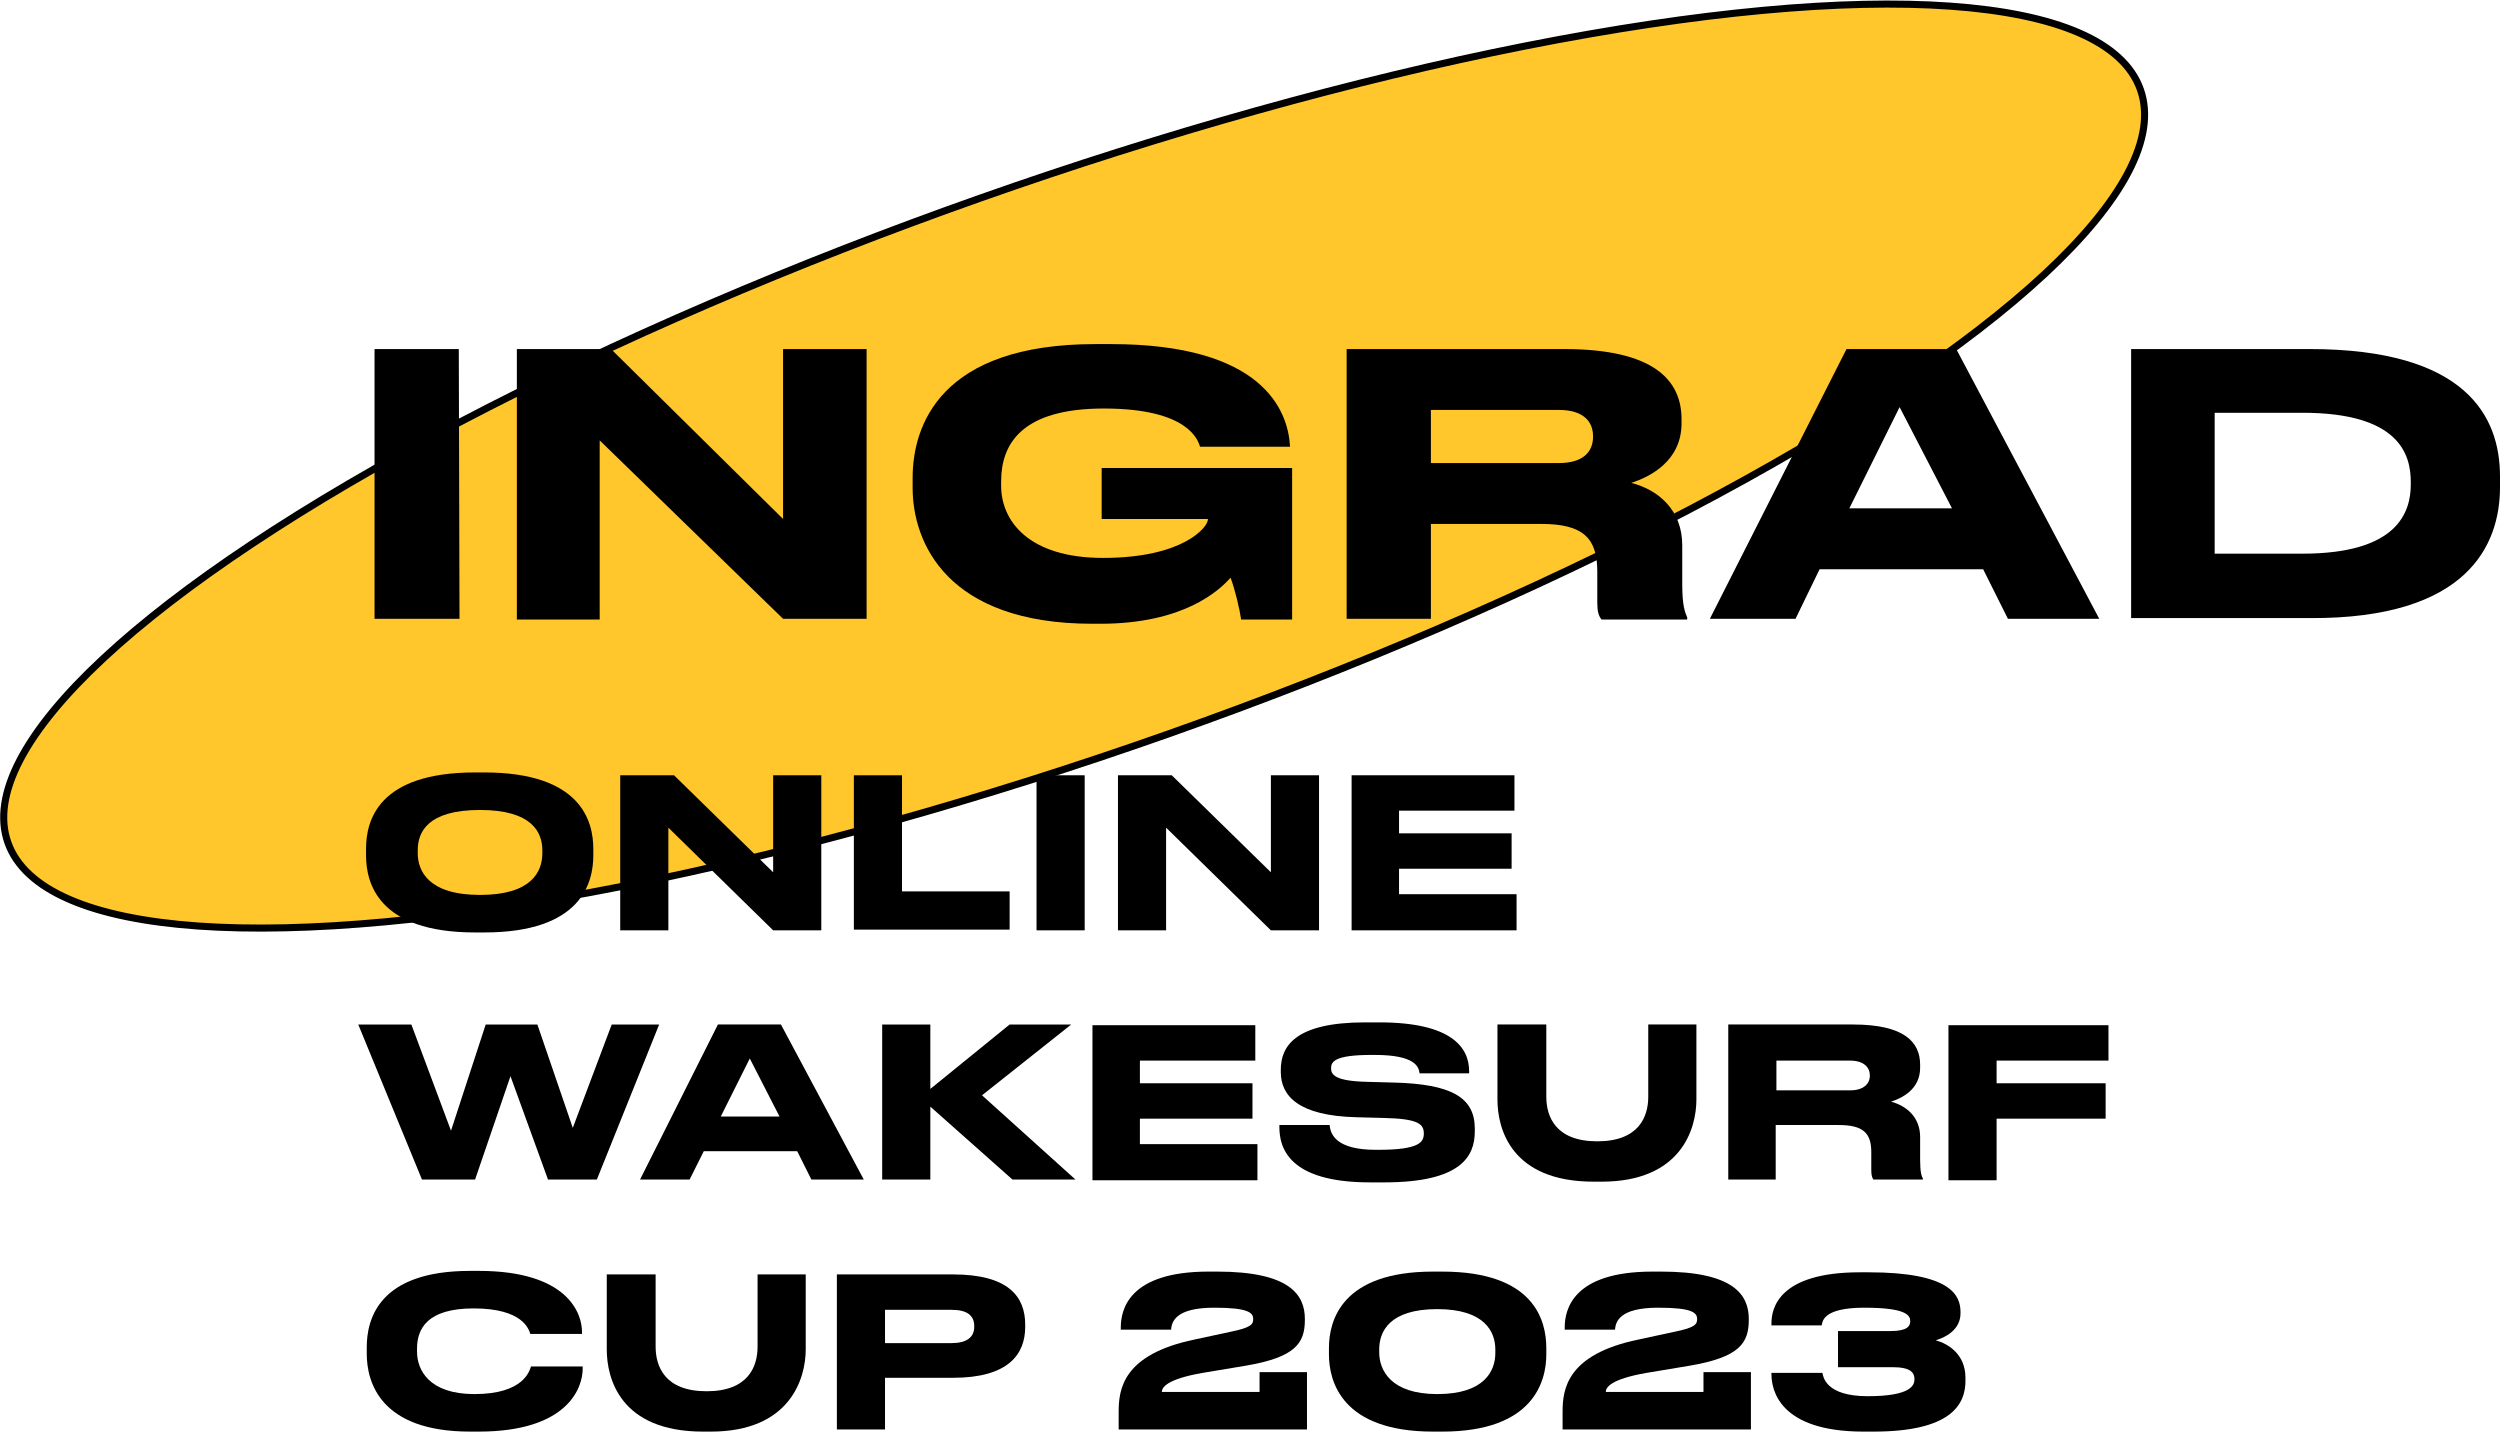
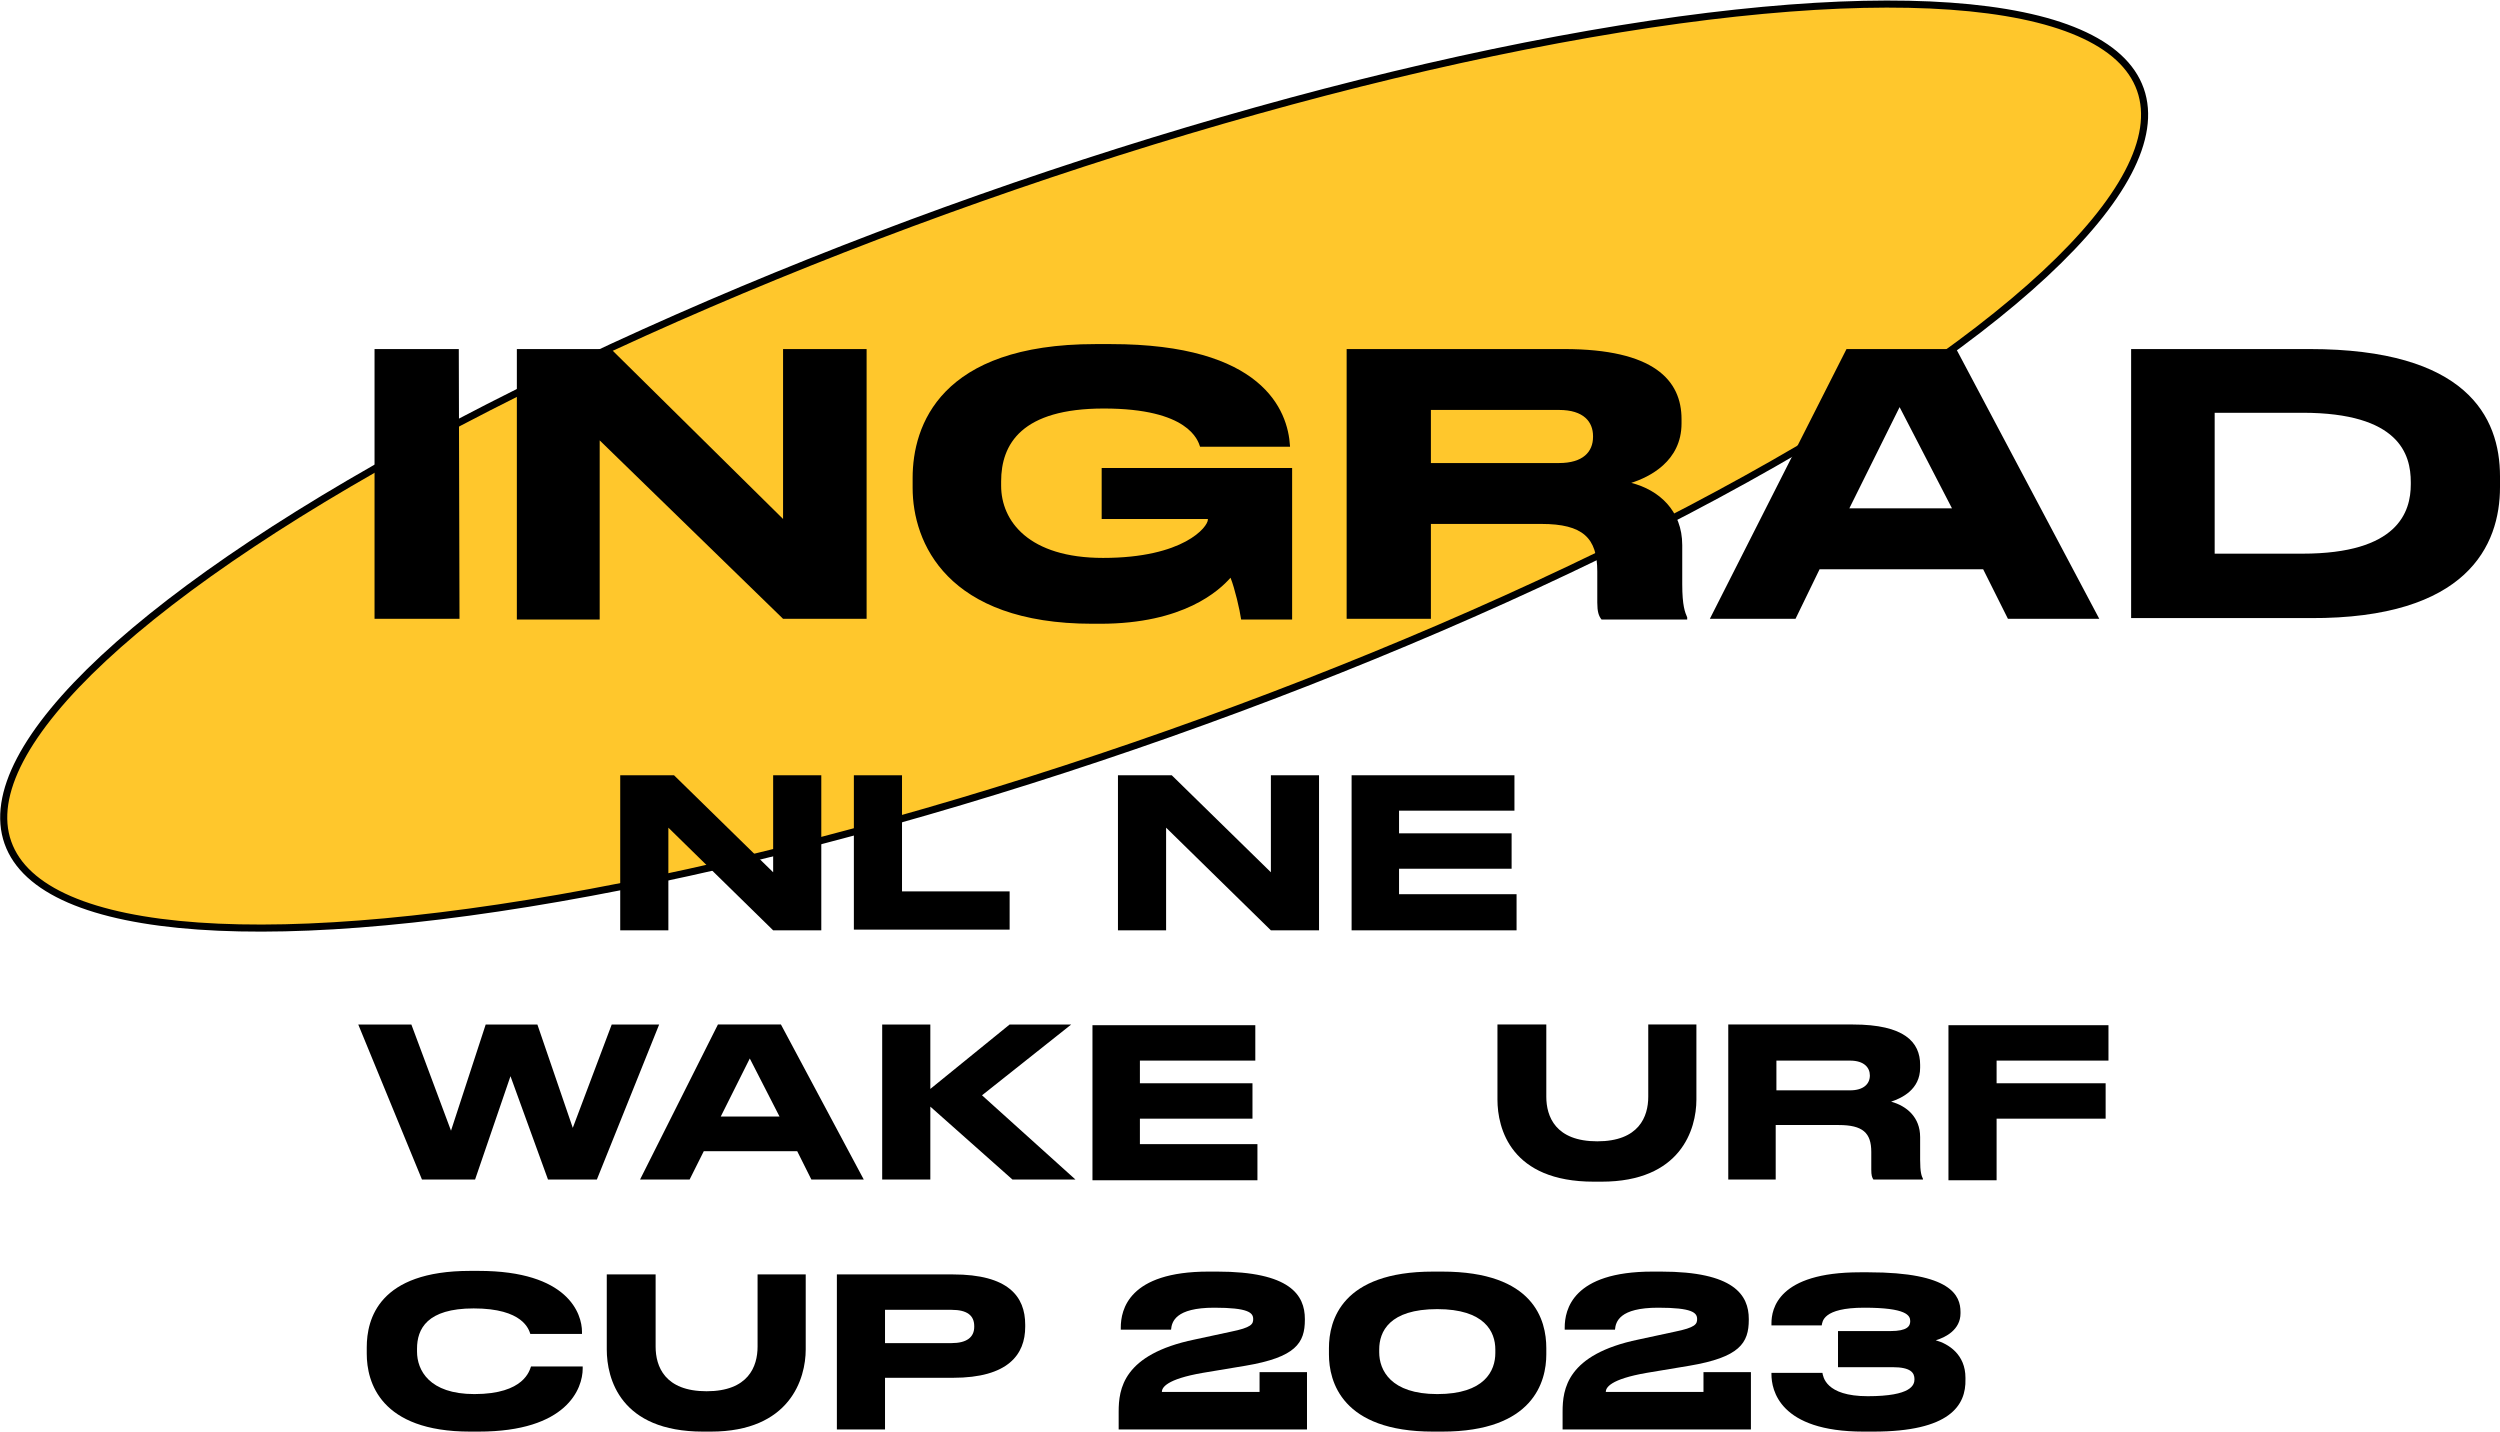
<svg xmlns="http://www.w3.org/2000/svg" id="Layer_1" x="0px" y="0px" viewBox="0 0 353.1 202.2" style="enable-background:new 0 0 353.1 202.2;" xml:space="preserve">
  <style type="text/css"> .st0{fill:#FFC72C;stroke:#000000;stroke-miterlimit:10;} </style>
  <ellipse transform="matrix(0.943 -0.333 0.333 0.943 -13.251 54.297)" class="st0" cx="151.7" cy="65.8" rx="159.7" ry="40.1" />
  <g>
    <path d="M64.9,87.4h-12V49.3h11.9L64.9,87.4L64.9,87.4z" />
    <path d="M86.3,49.3l24.3,24v-24h11.8v38.1h-11.8L84.7,62.2v25.3H73V49.3H86.3z" />
    <path d="M155.4,88.1h-1.1c-20.6,0-25.4-11.5-25.4-19.2v-1.4c0-7.4,3.9-18.9,25.8-18.9h2.2c21.4,0,25,9.3,25.3,14.4v0.1h-12.7 c-0.3-0.9-1.6-5.4-13.6-5.4c-11.6,0-14.5,5-14.5,10.3v0.6c0,5,3.9,10.2,14.4,10.2c11.4,0,14.8-4.4,14.8-5.4v-0.1h-15v-7.2h26.9 v21.4h-7.2c-0.2-1.4-0.9-4.4-1.5-5.9C172.2,83.4,167.2,88.1,155.4,88.1z" />
    <path d="M202.1,87.4h-11.9V49.3h30.7c12.7,0,16.6,4.4,16.6,9.9v0.6c0,5.4-4.6,7.6-7.1,8.4c3.9,1,7.2,3.9,7.2,8.8v5.5 c0,3.1,0.4,4,0.7,4.7v0.3h-12.1c-0.4-0.5-0.6-1.1-0.6-2.4v-4.4c0-4.7-2-6.7-7.9-6.7h-15.6L202.1,87.4L202.1,87.4z M202.1,65.4h18.1 c3.4,0,4.8-1.6,4.8-3.7v-0.1c0-2-1.3-3.7-4.8-3.7h-18.1V65.4z" />
    <path d="M280.1,80.4H257l-3.4,7h-12.1l19.3-38.1h15.5l20.2,38.1h-12.9L280.1,80.4z M275.7,71.8l-7.4-14.3l-7.1,14.3H275.7z" />
    <path d="M300.9,49.3h25.3c22.1,0,26.9,9.5,26.9,18v1.5c0,8.2-4.6,18.6-26.8,18.5H301v-38H300.9z M312.8,78.2h12.4 c13.5,0,15.3-5.9,15.3-9.8v-0.3c0-3.9-1.6-9.8-15.3-9.8h-12.4V78.2z" />
  </g>
  <g>
    <g>
-       <path d="M68.4,109.1c13.7,0,15.4,6.9,15.4,10.8v0.9c0,3.8-1.6,10.9-15.4,10.9h-1.3c-13.8,0-15.4-7.1-15.4-10.9v-0.9 c0-3.9,1.6-10.8,15.4-10.8C67.1,109.1,68.4,109.1,68.4,109.1z M67.8,114.4c-7.5,0-8.8,3.2-8.8,5.7v0.4c0,2.5,1.5,5.9,8.8,5.9 s8.8-3.3,8.8-5.9v-0.4C76.6,117.6,75.2,114.4,67.8,114.4z" />
      <path d="M95.2,109.5l14,13.7v-13.7h6.8v21.9h-6.8l-14.8-14.5v14.5h-6.8v-21.9H95.2z" />
      <path d="M127.4,109.5v16.4h15.2v5.4h-22v-21.8H127.4z" />
-       <path d="M153.2,131.4h-6.8v-21.9h6.8V131.4z" />
      <path d="M165.5,109.5l14,13.7v-13.7h6.8v21.9h-6.8l-14.8-14.5v14.5h-6.8v-21.9H165.5z" />
      <path d="M213.9,109.5v5h-16.3v3.2h15.9v5h-15.9v3.6h16.6v5.1h-23.3v-21.9H213.9z" />
      <path d="M72.1,152l-5,14.6h-7.5l-9-21.9h7.5l5.6,15l4.9-15h7.3l5,14.6l5.5-14.6h6.7l-8.8,21.9h-6.9L72.1,152z" />
      <path d="M112.6,162.6H99.4l-2,4h-7l11-21.9h8.9l11.7,21.9h-7.4L112.6,162.6z M110.1,157.7l-4.2-8.2l-4.1,8.2H110.1z" />
      <path d="M131.4,156.3v10.3h-6.8v-21.9h6.8v9.1l11.2-9.1h8.7l-12.6,10l13.2,11.9H143L131.4,156.3z" />
      <path d="M177.3,144.8v5H161v3.2h15.9v5H161v3.6h16.6v5.1h-23.3v-21.9L177.3,144.8L177.3,144.8z" />
-       <path d="M195.5,167h-2c-11.5,0-12.8-4.9-12.8-7.8v-0.3h7.1c0.1,1.3,0.9,3.5,6.5,3.5h0.4c5.8,0,6.4-1.1,6.4-2.3 c0-1.3-0.7-2.1-5.7-2.2l-3.8-0.1c-8.2-0.2-10.7-3-10.7-6.4v-0.3c0-3.3,2-6.7,11.9-6.7h2c10.3,0,12.7,3.6,12.7,6.9v0.3h-7 c-0.1-0.9-0.6-2.6-6.3-2.6h-0.5c-5.3,0-5.7,1-5.7,1.9s0.6,1.8,5.1,1.9l3.7,0.1c8.2,0.2,11.5,2.1,11.5,6.5v0.4 C208.3,163.3,206.4,167,195.5,167z" />
      <path d="M226.2,166.9h-1.1c-11.7,0-13.6-7.5-13.6-11.6v-10.6h6.9v10.2c0,2.8,1.3,6.3,7.2,6.3s7.2-3.5,7.2-6.3v-10.2h6.8v10.6 C239.6,159.5,237.4,166.9,226.2,166.9z" />
      <path d="M250.9,166.6h-6.8v-21.9h17.6c7.3,0,9.5,2.5,9.5,5.7v0.4c0,3.1-2.6,4.3-4.1,4.8c2.2,0.6,4.1,2.2,4.1,5v3.2 c0,1.8,0.2,2.3,0.4,2.7v0.1h-7c-0.2-0.3-0.3-0.6-0.3-1.4v-2.5c0-2.7-1.2-3.8-4.6-3.8h-8.9v7.7H250.9z M250.9,154h10.4 c1.9,0,2.8-0.9,2.8-2.1l0,0c0-1.1-0.8-2.1-2.8-2.1h-10.4V154z" />
      <path d="M297.8,144.8v5H282v3.2h15.4v5H282v8.7h-6.8v-21.9H297.8z" />
      <path d="M67.6,202.2h-1.2c-12.7,0-14.6-7-14.6-11v-0.9c0-4,1.7-10.8,14.6-10.8h1.2c12.7,0,14.6,6.1,14.6,8.6v0.3h-7.3 c-0.2-0.6-1-3.6-8-3.6c-6.6,0-8,2.9-8,5.7v0.4c0,2.6,1.7,6,8.1,6c7.1,0,7.8-3.4,8-3.9h7.3v0.3C82.3,196.1,80.1,202.2,67.6,202.2z" />
      <path d="M100.4,202.2h-1.1c-11.7,0-13.6-7.5-13.6-11.6V180h6.9v10.2c0,2.8,1.3,6.3,7.2,6.3c5.9,0,7.2-3.5,7.2-6.3V180h6.8v10.6 C113.8,194.7,111.6,202.2,100.4,202.2z" />
      <path d="M125,194.6v7.3h-6.8V180h16.4c7.8,0,10.2,3.1,10.2,7.1v0.3c0,3.9-2.4,7.2-10.2,7.2L125,194.6L125,194.6z M125,189.7h9.4 c2.1,0,3.2-0.8,3.2-2.3v-0.1c0-1.5-1-2.3-3.2-2.3H125C125,185,125,189.7,125,189.7z" />
      <path d="M184.7,201.9H158v-2.5c0-3.2,0.6-8.1,10.7-10.2l5.1-1.1c3-0.6,3.2-1.1,3.2-1.8c0-0.9-0.7-1.6-5.5-1.6c-5.5,0-6,2-6.1,3.1 h-7.1v-0.3c0-2.5,1.1-7.9,12.4-7.9h1.2c10.3,0,12.4,3.3,12.4,6.7v0.1c0,3.3-1.3,5.3-8.4,6.5l-6,1c-5.2,0.9-5.8,2.1-5.8,2.7h13.8 v-2.8h6.7v8.1H184.7z" />
      <path d="M218.4,191.3c0,3.8-1.8,10.9-14.7,10.9h-1.3c-12.9,0-14.7-7.1-14.7-10.9v-0.9c0-3.9,1.8-10.8,14.7-10.8h1.3 c13,0,14.7,6.9,14.7,10.8V191.3z M211.2,190.6c0-2.5-1.5-5.7-8.2-5.7c-6.8,0-8.2,3.2-8.2,5.7v0.4c0,2.5,1.6,5.9,8.2,5.9 c6.7,0,8.2-3.3,8.2-5.8V190.6z" />
      <path d="M247.4,201.9h-26.7v-2.5c0-3.2,0.6-8.1,10.7-10.2l5.1-1.1c3-0.6,3.2-1.1,3.2-1.8c0-0.9-0.7-1.6-5.5-1.6 c-5.5,0-6,2-6.1,3.1H221v-0.3c0-2.5,1.1-7.9,12.4-7.9h1.2c10.3,0,12.4,3.3,12.4,6.7v0.1c0,3.3-1.3,5.3-8.4,6.5l-6,1 c-5.2,0.9-5.8,2.1-5.8,2.7h13.8v-2.8h6.7v8.1H247.4z" />
      <path d="M264.6,202.2h-1.4c-11.9,0-13-5.9-13-8.1v-0.2h7.2c0.1,0.5,0.4,3.3,6.4,3.3c6.2,0,6.6-1.6,6.6-2.4c0-0.9-0.5-1.7-3.1-1.7 h-7.7V188h7.4c2.4,0,2.8-0.7,2.8-1.4c0-0.8-0.5-1.9-6.5-1.9c-5.9,0-5.9,2-6,2.5h-7.1v-0.3c0-2,0.9-7.2,12.5-7.2h1.2 c11.7,0,13,3.3,13,5.6v0.2c0,2.3-2.1,3.4-3.5,3.8c1.8,0.5,4.2,2,4.2,5.3v0.2C277.7,198.5,275.4,202.2,264.6,202.2z" />
    </g>
  </g>
</svg>